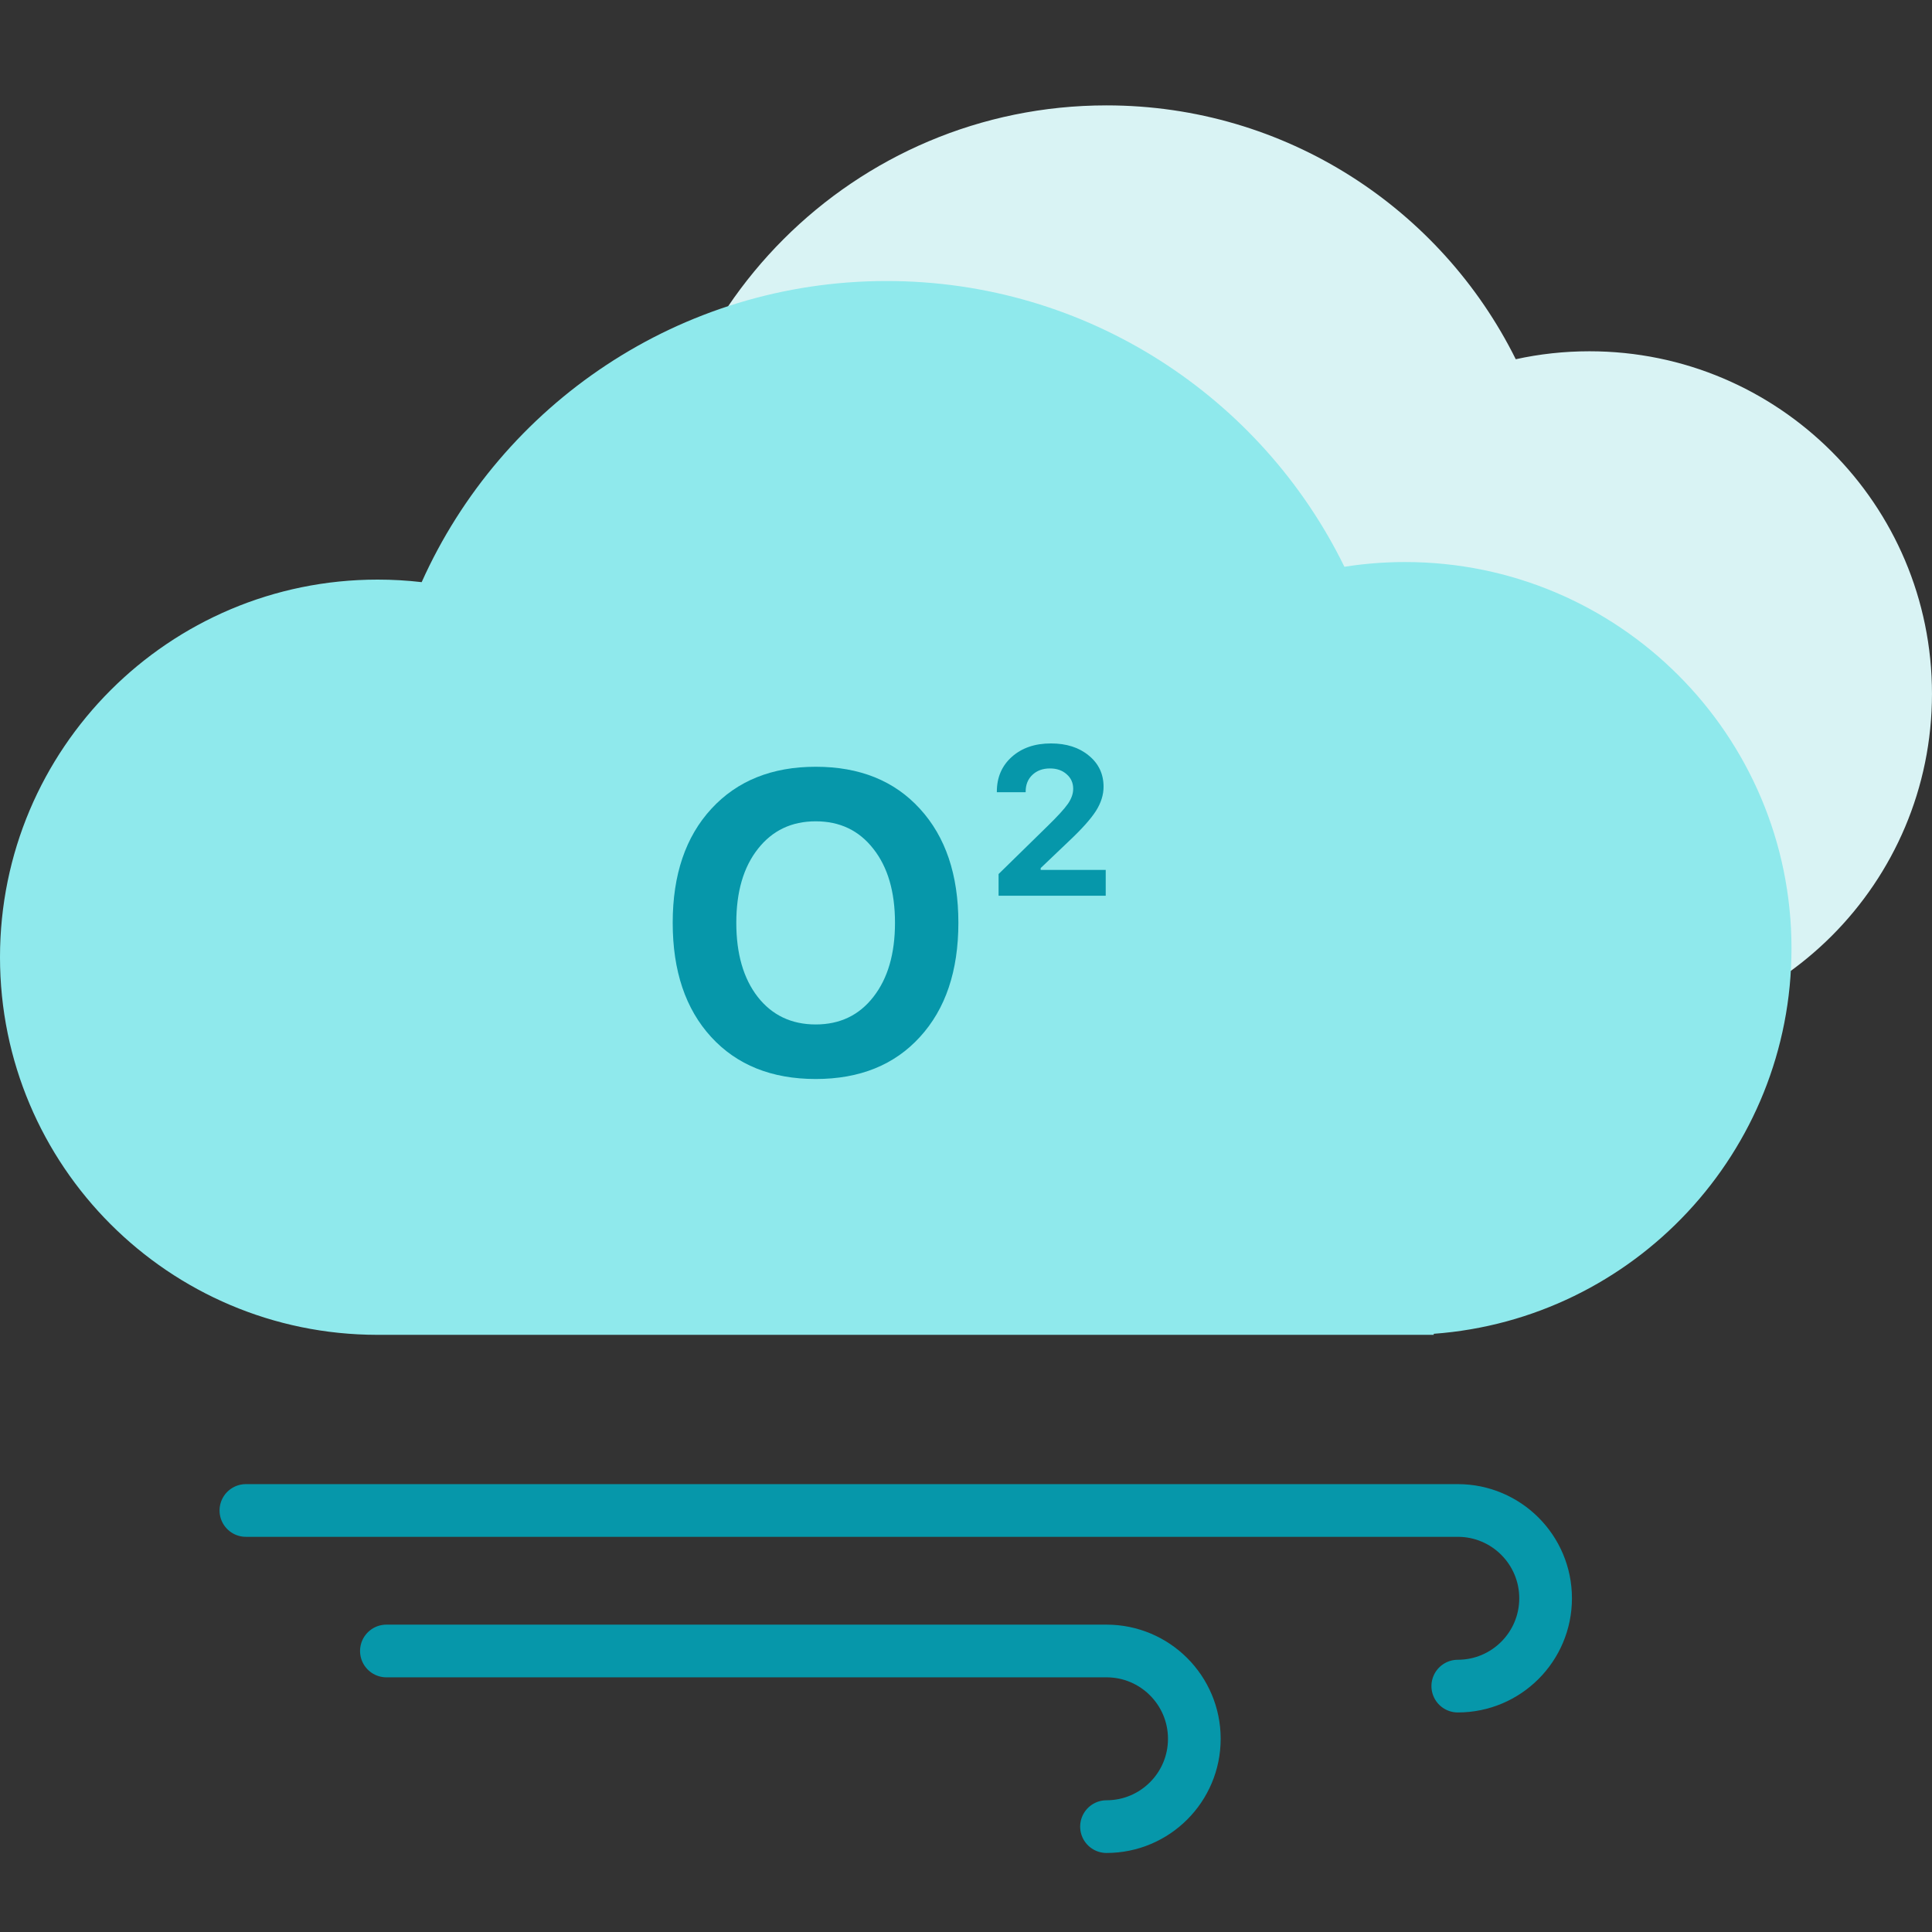
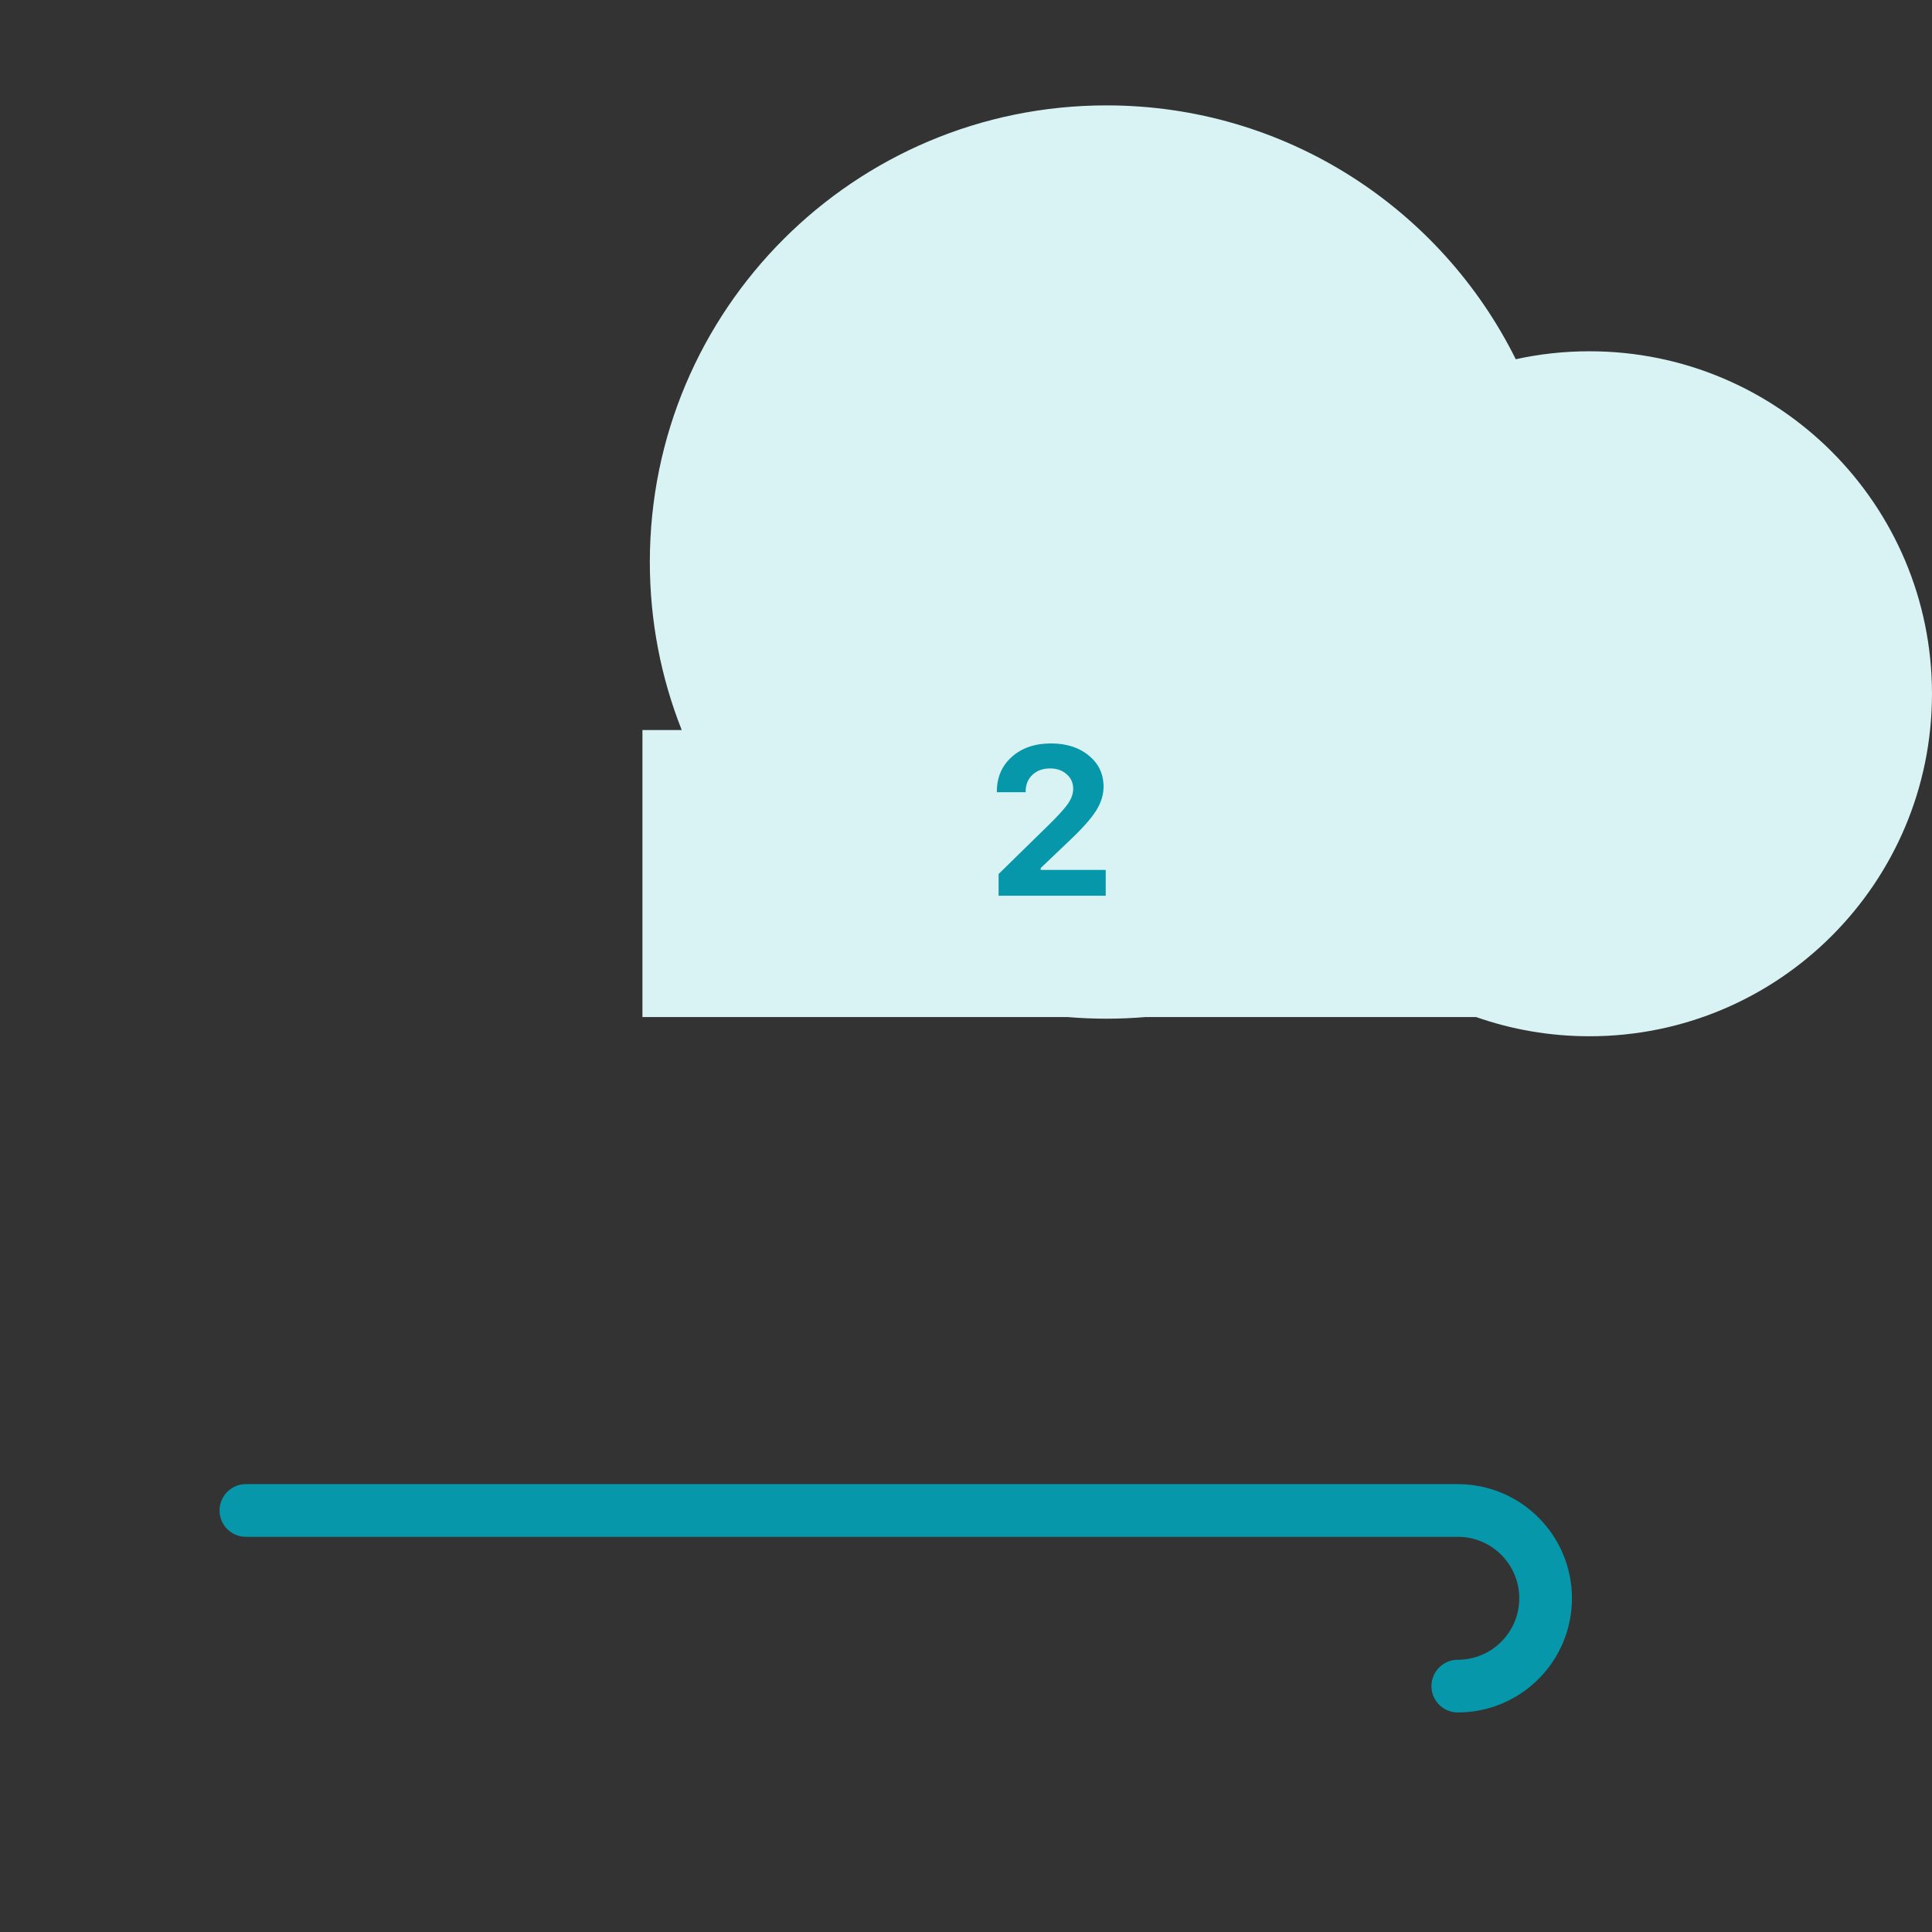
<svg xmlns="http://www.w3.org/2000/svg" width="110" height="110" viewBox="0 0 110 110" fill="none">
  <rect x="0" y="0" width="110" height="110" fill="#333333" stroke="none" />
  <path fill-rule="evenodd" clip-rule="evenodd" d="M38.815 41.566C37.643 38.605 36.999 35.378 36.999 32C36.999 17.641 48.639 6 62.999 6C73.211 6 82.048 11.887 86.301 20.453C87.653 20.156 89.058 20 90.499 20C101.269 20 109.999 28.73 109.999 39.5C109.999 50.27 101.269 59 90.499 59C88.237 59 86.065 58.615 84.045 57.907H65.216C64.486 57.968 63.746 58 62.999 58C62.252 58 61.512 57.968 60.781 57.907H36.578V41.566H38.815Z" fill="#D9F3F4" />
-   <path fill-rule="evenodd" clip-rule="evenodd" d="M80 76H21.5C21.494 76 21.488 76 21.482 76C9.616 75.99 0 66.368 0 54.5C0 42.626 9.626 33 21.5 33C22.348 33 23.185 33.049 24.008 33.145C28.54 23.039 38.689 16 50.481 16C61.931 16 71.831 22.635 76.545 32.27C77.671 32.092 78.825 32 80 32C92.15 32 102 41.85 102 54C102 65.602 93.019 75.107 81.63 75.941V76H80Z" fill="#8FE9EC" />
-   <path d="M46.445 43.656C48.945 43.656 50.922 44.453 52.375 46.047C53.836 47.641 54.566 49.805 54.566 52.539C54.566 55.281 53.836 57.449 52.375 59.043C50.922 60.637 48.945 61.434 46.445 61.434C43.938 61.434 41.953 60.637 40.492 59.043C39.031 57.449 38.301 55.281 38.301 52.539C38.301 49.805 39.035 47.641 40.504 46.047C41.973 44.453 43.953 43.656 46.445 43.656ZM49.727 48.332C48.914 47.285 47.82 46.762 46.445 46.762C45.07 46.762 43.973 47.285 43.152 48.332C42.332 49.371 41.922 50.773 41.922 52.539C41.922 54.305 42.328 55.711 43.141 56.758C43.961 57.805 45.062 58.328 46.445 58.328C47.82 58.328 48.914 57.805 49.727 56.758C50.547 55.711 50.957 54.305 50.957 52.539C50.957 50.773 50.547 49.371 49.727 48.332Z" fill="#0697AA" />
  <path d="M56.756 45.076C56.756 44.26 57.041 43.598 57.611 43.09C58.182 42.582 58.924 42.328 59.838 42.328C60.721 42.328 61.44 42.559 61.994 43.02C62.553 43.477 62.832 44.068 62.832 44.795C62.832 45.256 62.688 45.715 62.398 46.172C62.109 46.625 61.6 47.195 60.869 47.883L59.252 49.424V49.529H62.955V51H56.855V49.764L59.615 47.062C60.209 46.484 60.605 46.051 60.805 45.762C61.004 45.473 61.103 45.19 61.103 44.912C61.103 44.572 60.978 44.295 60.728 44.08C60.482 43.861 60.166 43.752 59.779 43.752C59.369 43.752 59.035 43.875 58.777 44.121C58.523 44.363 58.397 44.68 58.397 45.07V45.105H56.756V45.076Z" fill="#0697AA" />
  <path d="M14 86H83C85.761 86 88 88.239 88 91V91C88 93.761 85.761 96 83 96V96" stroke="#0697AA" stroke-width="3" stroke-linecap="round" />
-   <path d="M22 94H63C65.761 94 68 96.239 68 99V99C68 101.761 65.761 104 63 104V104" stroke="#0697AA" stroke-width="3" stroke-linecap="round" />
</svg>